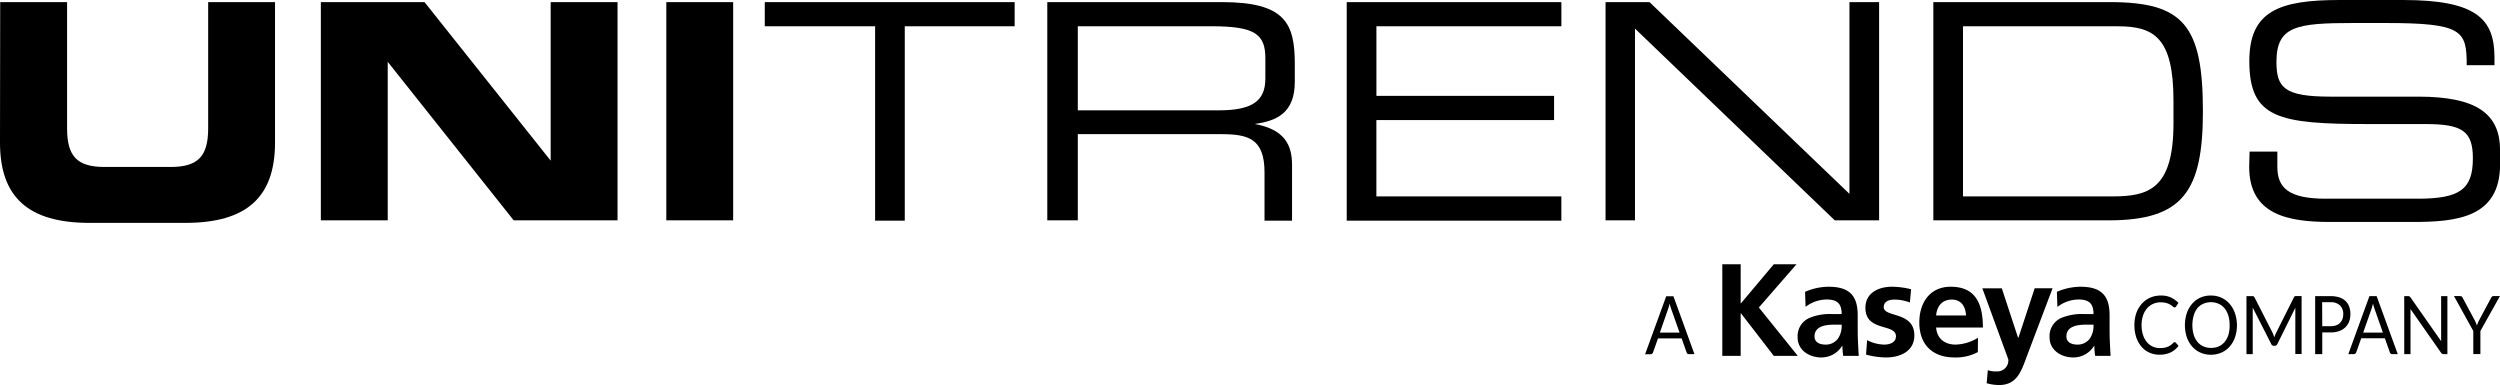
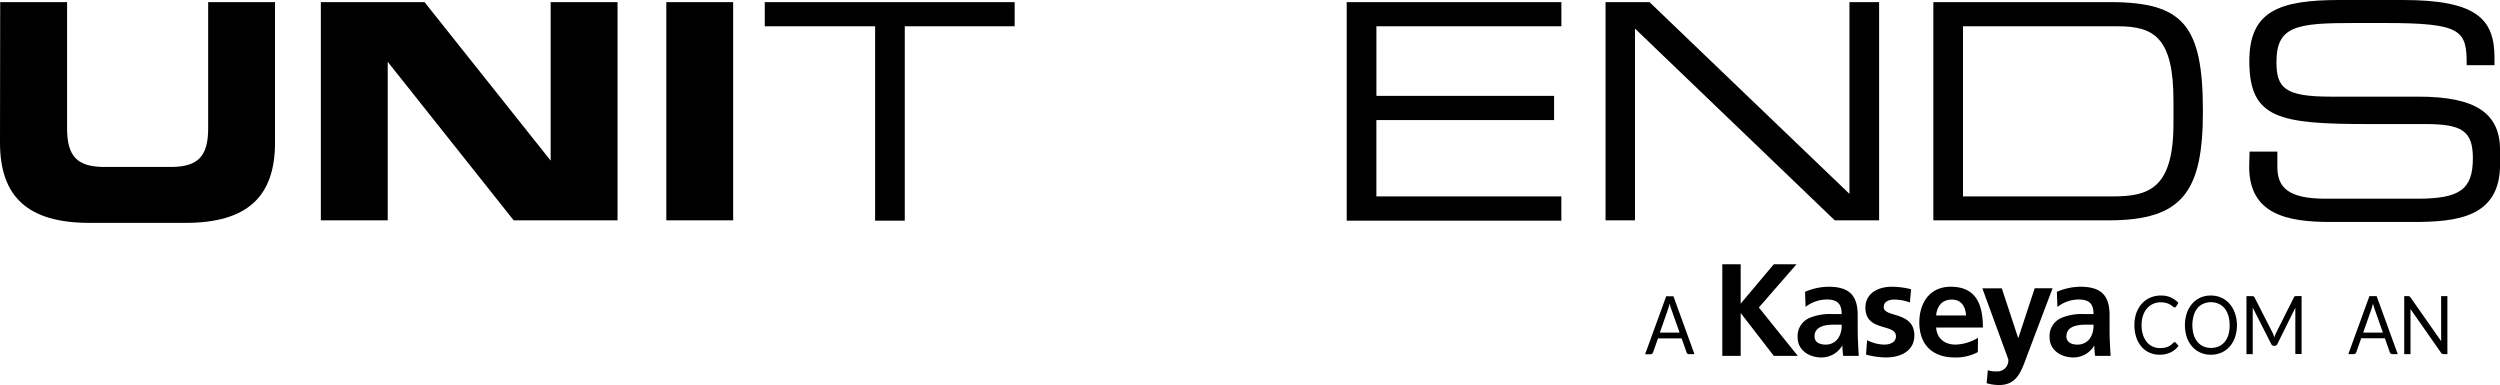
<svg xmlns="http://www.w3.org/2000/svg" viewBox="0 0 770.39 118.65">
  <path class="a" d="M.06.65H20.67V39.52c0,8.56,3,11.93,11.53,11.93H52.61c8.49,0,11.54-3.37,11.54-11.93V.65h20.6V43.93c0,16.72-8.62,24.75-27.6,24.75H27.6c-19,0-27.6-8-27.6-24.75Z" />
  <path class="a" d="M98.87.65h31.95L169.69,49.5h0V.65H190.3V67.9h-32L119.48,19.05h0V67.9H98.87Z" />
  <path class="a" d="M205.33.65h20.6V67.9h-20.6Z" />
  <path class="a" d="M269.67,8.1h-34V.65h77V8.1H278.81V68h-9.14Z" />
-   <path class="a" d="M322.73.65h53.78C396,.65,399,7.13,399,19.7v5.5c0,9.46-5.38,12.06-12.38,13h0c9.27,1.69,11.53,6.48,11.53,12.64V68h-8.48V53.13c0-10.5-5.12-11.79-13.42-11.79H332.13V67.9h-9.4ZM375.54,34c10.11,0,14.39-2.72,14.39-9.78V18c0-7.51-3.24-9.91-16.66-9.91H332.13V34Z" />
  <path class="a" d="M415,.65h66.15V8.1h-57V29.55h54.75V37H424.14V60.52h57V68H415Z" />
  <path class="a" d="M494.76.65H508.3l61.62,59.09V.65h9.14V67.9H565.39L503.83,8.81V67.9h-9.07Z" />
  <path class="a" d="M595.77.65h54.36c22.62,0,28.71,7.06,28.71,33.63,0,24.68-6.16,33.62-29,33.62H595.77Zm74,30.39c0-19.44-6-22.94-17.17-22.94H604.91V60.52h46.2c11.08,0,18.66-2.4,18.66-22.55Z" />
  <path class="a" d="M693.22,46.72h8.56v4.73c0,6.48,3.56,9.78,14.9,9.78h28.25c13,0,17.1-2.79,17.1-12.44,0-8.49-3.37-10.56-14.71-10.56H730c-27.79,0-36.86-1.69-36.86-19.44C693.16,3.43,702.29,0,721,0h19.44c22.61,0,28.25,5.77,28.25,17.75v2.34h-8.56c0-10.7-1.29-13-25.2-13h-9.66c-17.55,0-23.77.9-23.77,12,0,8,2.52,10.69,16.71,10.69h27c17.75,0,25.2,5.12,25.2,16.53v4.34c0,16.52-13.54,17.75-27,17.75H718.1c-13.28,0-25-2.33-25-17Z" />
  <path class="b" d="M522.15,109.12h-1.7A.68.68,0,0,1,520,109a1,1,0,0,1-.27-.41l-1.52-4.31h-7.29l-1.52,4.31a1.08,1.08,0,0,1-.28.4.68.68,0,0,1-.47.17h-1.7l6.5-17.86h2.23Zm-10.65-6.63h6.07L515,95.23a13.91,13.91,0,0,1-.49-1.69c-.08.35-.17.66-.25.95a7.54,7.54,0,0,1-.23.75Z" />
  <path class="c" d="M530.74,81.44h5.66V93.57l10.2-12.13h7L542,94.76,554,109.67h-7.39L536.49,96.56h-.09v13.11h-5.66Z" />
  <path class="c" d="M556.24,89.93a18.52,18.52,0,0,1,7.22-1.57c6.35,0,9,2.64,9,8.77v2.68c0,2.1,0,3.68.08,5.21s.13,3,.25,4.65H568a26.32,26.32,0,0,1-.26-3.11h-.08a7.43,7.43,0,0,1-6.42,3.59c-3.69,0-7.29-2.21-7.29-6.18A6.1,6.1,0,0,1,557.52,98a16.39,16.39,0,0,1,7-1.22h3c0-3.36-1.5-4.49-4.69-4.49a10.86,10.86,0,0,0-6.43,2.27Zm6.34,16.26a4.6,4.6,0,0,0,3.8-1.86,6.87,6.87,0,0,0,1.13-4.28h-2.35c-2.42,0-6,.4-6,3.59C559.13,105.42,560.64,106.19,562.58,106.19Z" />
  <path class="c" d="M588.55,93.21a13.55,13.55,0,0,0-4.86-.89c-1.46,0-3.21.53-3.21,2.31,0,3.31,9.44,1.22,9.44,8.74,0,4.85-4.33,6.78-8.73,6.78a24.12,24.12,0,0,1-6.16-.88l.33-4.45a11.9,11.9,0,0,0,5.34,1.37c1.37,0,3.55-.52,3.55-2.55,0-4.08-9.41-1.29-9.41-8.81,0-4.49,3.91-6.47,8.16-6.47a24.75,24.75,0,0,1,5.91.77Z" />
  <path class="c" d="M609.48,108.5a14.28,14.28,0,0,1-7.16,1.65c-6.87,0-10.87-4-10.87-10.79,0-6,3.19-11,9.67-11,7.71,0,9.92,5.29,9.92,12.58H596.63c.25,3.34,2.59,5.25,6,5.25a14,14,0,0,0,6.9-2.1Zm-3.63-11.29c-.15-2.62-1.36-4.89-4.4-4.89s-4.57,2.11-4.82,4.89Z" />
  <path class="c" d="M621.87,104.05H622l5-15.21h5.51l-7.82,20.67c-1.73,4.61-3,9.14-8.65,9.14a13.93,13.93,0,0,1-3.84-.56l.36-4a7.85,7.85,0,0,0,2.8.36,3.38,3.38,0,0,0,3.51-3.72l-8-21.88h6Z" />
  <path class="c" d="M633.84,89.93a18.62,18.62,0,0,1,7.24-1.57c6.35,0,9,2.64,9,8.77v2.68c0,2.1,0,3.68.07,5.21s.13,3,.25,4.65h-4.77a24.05,24.05,0,0,1-.25-3.11h-.07a7.46,7.46,0,0,1-6.43,3.59c-3.69,0-7.29-2.21-7.29-6.18A6.1,6.1,0,0,1,635.13,98a16.43,16.43,0,0,1,7-1.22h3c0-3.36-1.49-4.49-4.68-4.49A10.79,10.79,0,0,0,634,94.59Zm6.35,16.26a4.6,4.6,0,0,0,3.8-1.86,6.87,6.87,0,0,0,1.13-4.28h-2.34c-2.43,0-6,.4-6,3.59C636.74,105.42,638.25,106.19,640.19,106.19Z" />
  <path class="b" d="M670.14,105.43a.47.47,0,0,1,.33.16l.86,1a6.91,6.91,0,0,1-2.42,2,7.66,7.66,0,0,1-3.43.71,7.35,7.35,0,0,1-3.19-.67,6.88,6.88,0,0,1-2.44-1.87,8.68,8.68,0,0,1-1.57-2.88,11.77,11.77,0,0,1-.55-3.7,11.17,11.17,0,0,1,.59-3.7A8.59,8.59,0,0,1,660,93.61a7.54,7.54,0,0,1,2.58-1.88,8.17,8.17,0,0,1,3.32-.66,7.19,7.19,0,0,1,3.09.61,8,8,0,0,1,2.31,1.65l-.72,1.11a.74.74,0,0,1-.18.21.5.5,0,0,1-.29.08.56.56,0,0,1-.32-.12l-.39-.29c-.15-.12-.33-.24-.53-.38a5.5,5.5,0,0,0-.73-.37,5.33,5.33,0,0,0-1-.29,6.12,6.12,0,0,0-1.28-.12,5.64,5.64,0,0,0-2.39.49,5.38,5.38,0,0,0-1.87,1.4,6.6,6.6,0,0,0-1.22,2.22,9.25,9.25,0,0,0-.44,2.93,9.48,9.48,0,0,0,.44,3,6.76,6.76,0,0,0,1.19,2.21,5.1,5.1,0,0,0,1.79,1.38,5.36,5.36,0,0,0,2.22.47,8.6,8.6,0,0,0,1.31-.09,5.1,5.1,0,0,0,1.07-.3,4.3,4.3,0,0,0,.92-.5,6.9,6.9,0,0,0,.85-.73A.55.55,0,0,1,670.14,105.43Z" />
  <path class="b" d="M689.33,100.2a11.36,11.36,0,0,1-.58,3.68,8.61,8.61,0,0,1-1.64,2.89,7.32,7.32,0,0,1-2.53,1.87,7.82,7.82,0,0,1-3.28.67,7.73,7.73,0,0,1-3.26-.67,7.23,7.23,0,0,1-2.53-1.87,8.61,8.61,0,0,1-1.64-2.89,12,12,0,0,1,0-7.36,8.61,8.61,0,0,1,1.64-2.89A7.28,7.28,0,0,1,678,91.74a7.73,7.73,0,0,1,3.26-.67,7.82,7.82,0,0,1,3.28.67,7.38,7.38,0,0,1,2.53,1.89,8.61,8.61,0,0,1,1.64,2.89A11.32,11.32,0,0,1,689.33,100.2Zm-2.26,0a9.92,9.92,0,0,0-.41-3A6.41,6.41,0,0,0,685.5,95a5,5,0,0,0-1.81-1.38,5.61,5.61,0,0,0-2.39-.49,5.55,5.55,0,0,0-2.37.49A5,5,0,0,0,677.11,95,6.41,6.41,0,0,0,676,97.25a10.82,10.82,0,0,0,0,5.9,6.4,6.4,0,0,0,1.16,2.2,5.18,5.18,0,0,0,1.82,1.39,5.86,5.86,0,0,0,2.37.47,5.93,5.93,0,0,0,2.39-.47,5.14,5.14,0,0,0,1.81-1.39,6.4,6.4,0,0,0,1.16-2.2A9.92,9.92,0,0,0,687.07,100.2Z" />
  <path class="b" d="M700.61,103.3c.08.22.16.44.23.66q.12-.34.24-.66c.08-.22.18-.43.28-.65l5.51-11a.67.67,0,0,1,.3-.35,1.35,1.35,0,0,1,.46-.07h1.62v17.86h-1.93V96c0-.18,0-.36,0-.56l0-.61L701.79,106a.86.86,0,0,1-.79.56h-.32a.86.86,0,0,1-.79-.56l-5.7-11.2c0,.22,0,.43,0,.64a5.62,5.62,0,0,1,0,.57v13.12h-1.93V91.26H694a1.35,1.35,0,0,1,.46.07.67.67,0,0,1,.3.35l5.62,11A4.46,4.46,0,0,1,700.61,103.3Z" />
-   <path class="b" d="M715.62,102.44v6.68h-2.19V91.26h4.8a8.33,8.33,0,0,1,2.69.4,5,5,0,0,1,1.89,1.11,4.44,4.44,0,0,1,1.11,1.75,6.57,6.57,0,0,1,.37,2.28,6.42,6.42,0,0,1-.39,2.28,5,5,0,0,1-1.17,1.78,5.11,5.11,0,0,1-1.9,1.16,7.42,7.42,0,0,1-2.6.42Zm0-1.92h2.61a4.76,4.76,0,0,0,1.67-.27,3.22,3.22,0,0,0,1.2-.77,3.11,3.11,0,0,0,.74-1.17,4.31,4.31,0,0,0,.25-1.51,3.61,3.61,0,0,0-1-2.67,3.93,3.93,0,0,0-2.9-1h-2.61Z" />
  <path class="b" d="M738.88,109.12h-1.7a.65.65,0,0,1-.47-.16,1,1,0,0,1-.28-.41l-1.52-4.31h-7.29l-1.52,4.31a1.08,1.08,0,0,1-.28.4.68.68,0,0,1-.47.17h-1.7l6.5-17.86h2.23Zm-10.65-6.63h6.07l-2.55-7.26a13.91,13.91,0,0,1-.49-1.69c-.08.35-.17.66-.25.95a7.54,7.54,0,0,1-.23.75Z" />
  <path class="b" d="M742.51,91.35a1.11,1.11,0,0,1,.32.33l9.42,13.45c0-.21,0-.42,0-.63s0-.4,0-.59V91.26h1.93v17.86H753a.84.84,0,0,1-.44-.1,1.23,1.23,0,0,1-.35-.34l-9.4-13.44c0,.21,0,.41,0,.61s0,.38,0,.55v12.72h-1.93V91.26h1.13A.85.85,0,0,1,742.51,91.35Z" />
-   <path class="b" d="M764.35,102v7.1h-2.19V102l-5.95-10.76h1.93a.64.64,0,0,1,.46.17,1.4,1.4,0,0,1,.3.4l3.72,6.94a8.31,8.31,0,0,1,.38.82c.1.26.19.51.28.76.08-.26.17-.52.27-.77a7.11,7.11,0,0,1,.37-.81l3.71-6.94a1.66,1.66,0,0,1,.28-.39.62.62,0,0,1,.46-.18h2Z" />
</svg>